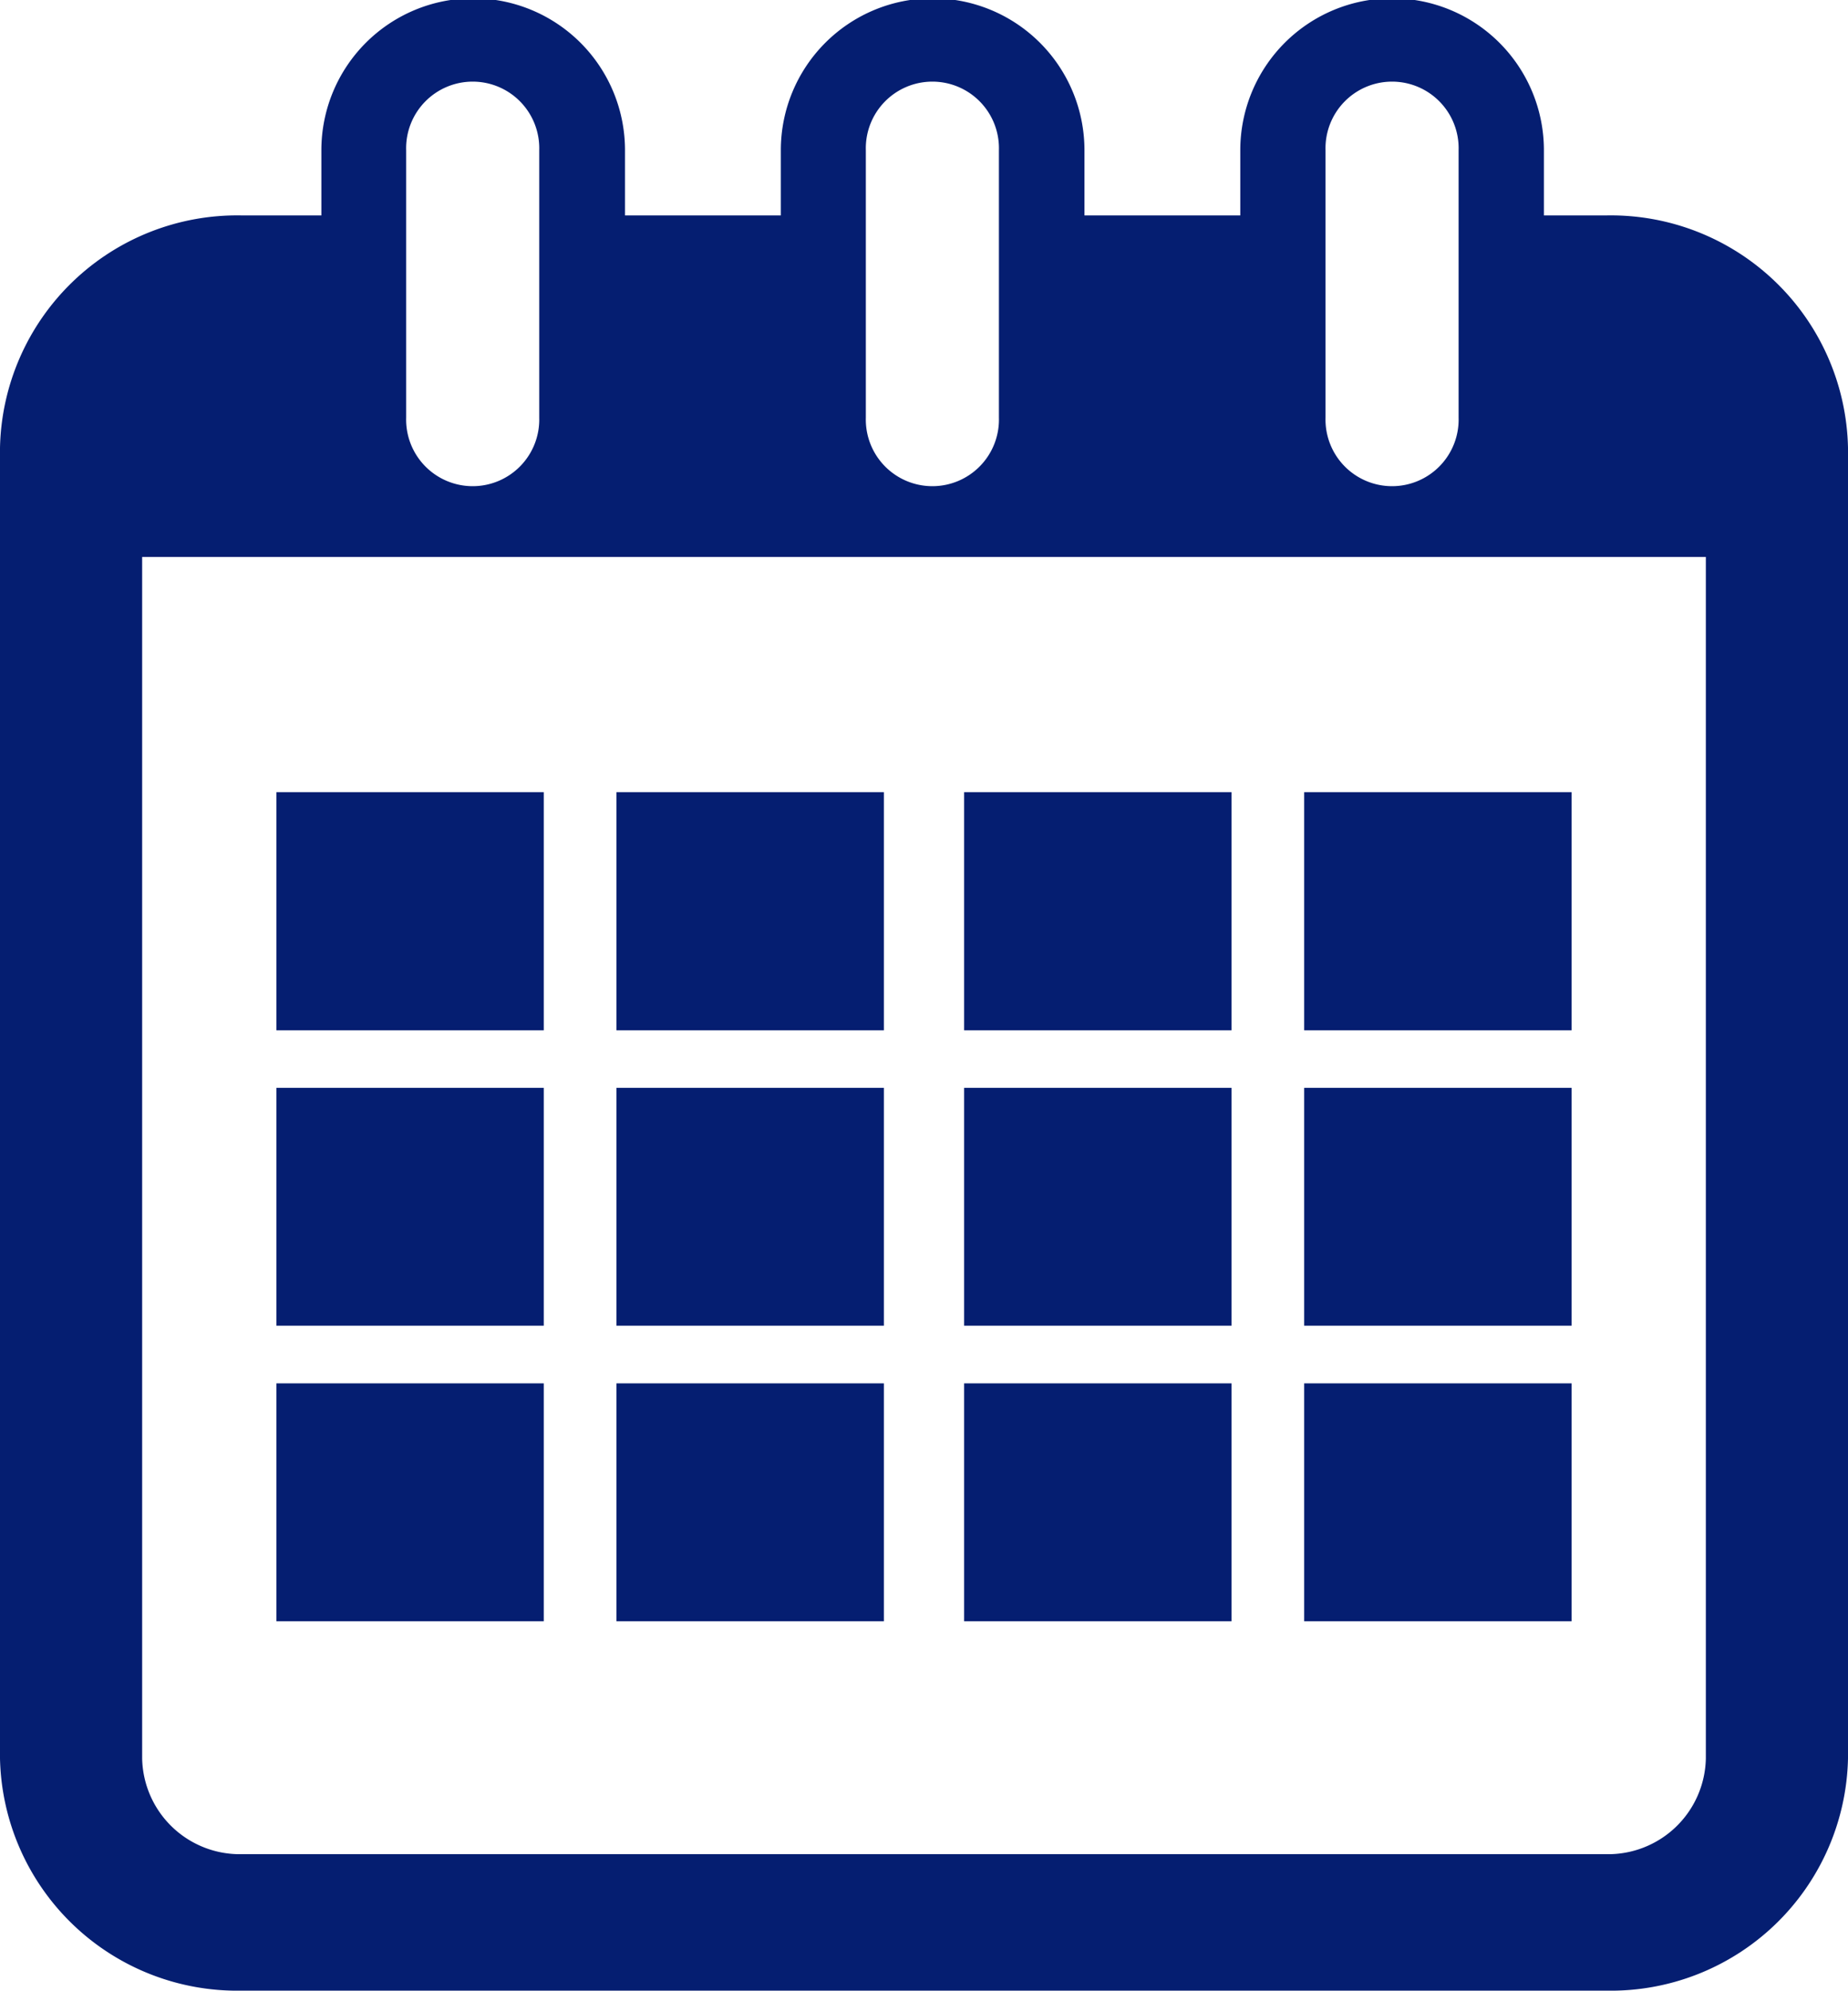
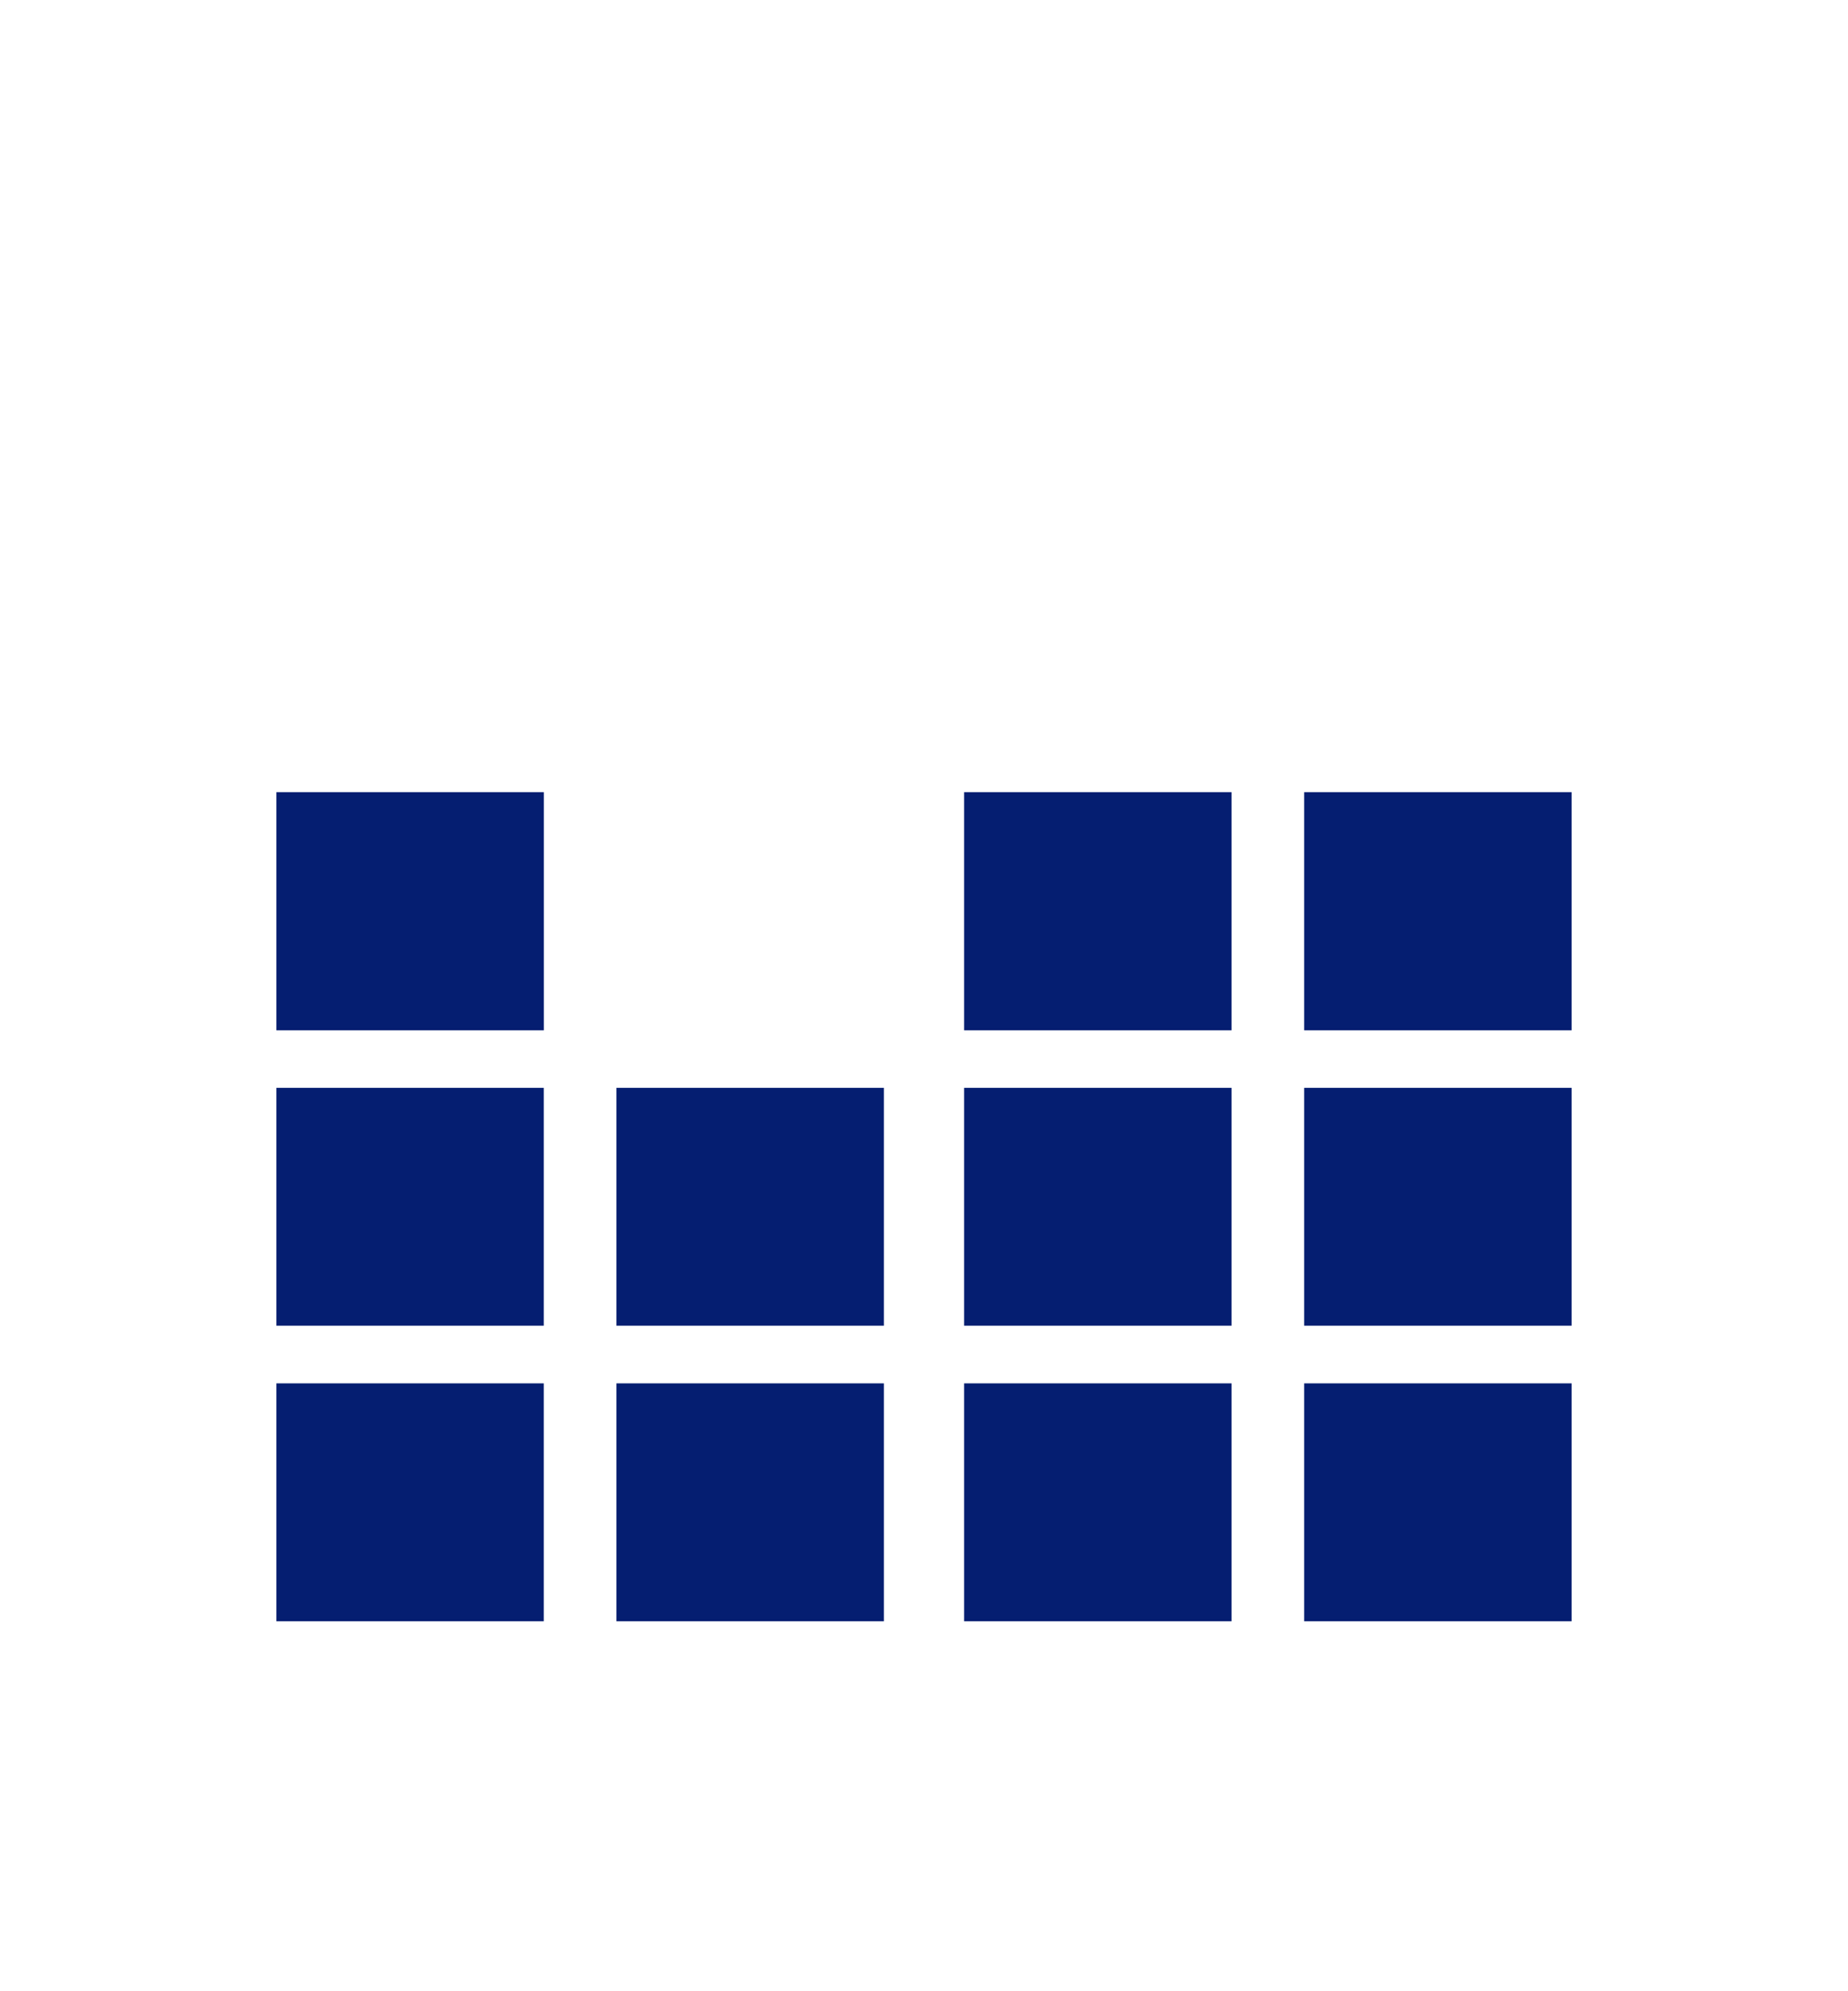
<svg xmlns="http://www.w3.org/2000/svg" width="31.759" height="34.192" viewBox="0 0 31.759 34.192">
  <g transform="translate(-1.974)">
    <g fill="#051e71" transform="translate(1.974)">
-       <path d="M27.606 3.7h-1.073V2.58a2.609 2.609 0 0 0-5.218 0V3.7h-2.678V2.58a2.609 2.609 0 0 0-5.218 0V3.7h-2.678V2.58a2.609 2.609 0 0 0-5.218 0V3.7h-1.37A4.078 4.078 0 0 0 0 7.69v22.515a4.078 4.078 0 0 0 4.153 3.987h23.453a4.077 4.077 0 0 0 4.153-3.987V7.69a4.078 4.078 0 0 0-4.153-3.99ZM22.78 2.58a1.144 1.144 0 1 1 2.287 0v4.593a1.144 1.144 0 1 1-2.287 0Zm-7.9 0a1.144 1.144 0 1 1 2.287 0v4.593a1.144 1.144 0 1 1-2.287 0Zm-7.9 0a1.144 1.144 0 1 1 2.287 0v4.593a1.144 1.144 0 1 1-2.287 0Zm22.336 27.626a1.679 1.679 0 0 1-1.71 1.642H4.153a1.679 1.679 0 0 1-1.71-1.642V9.567h26.873Z" />
-       <path d="M4.75 13.607h4.595v4.089H4.75zM10.594 13.607h4.596v4.089h-4.596zM16.569 13.607h4.595v4.089h-4.595zM22.413 13.607h4.596v4.089h-4.596zM4.75 18.685h4.595v4.086H4.75zM10.594 18.685h4.596v4.086h-4.596zM16.569 18.685h4.595v4.086h-4.595zM22.413 18.685h4.596v4.086h-4.596zM4.75 23.761h4.595v4.086H4.75zM10.594 23.761h4.596v4.086h-4.596zM16.569 23.761h4.595v4.086h-4.595zM22.413 23.761h4.596v4.086h-4.596z" />
+       <path d="M4.75 13.607h4.595v4.089H4.75zh4.596v4.089h-4.596zM16.569 13.607h4.595v4.089h-4.595zM22.413 13.607h4.596v4.089h-4.596zM4.75 18.685h4.595v4.086H4.75zM10.594 18.685h4.596v4.086h-4.596zM16.569 18.685h4.595v4.086h-4.595zM22.413 18.685h4.596v4.086h-4.596zM4.75 23.761h4.595v4.086H4.75zM10.594 23.761h4.596v4.086h-4.596zM16.569 23.761h4.595v4.086h-4.595zM22.413 23.761h4.596v4.086h-4.596z" />
    </g>
  </g>
</svg>